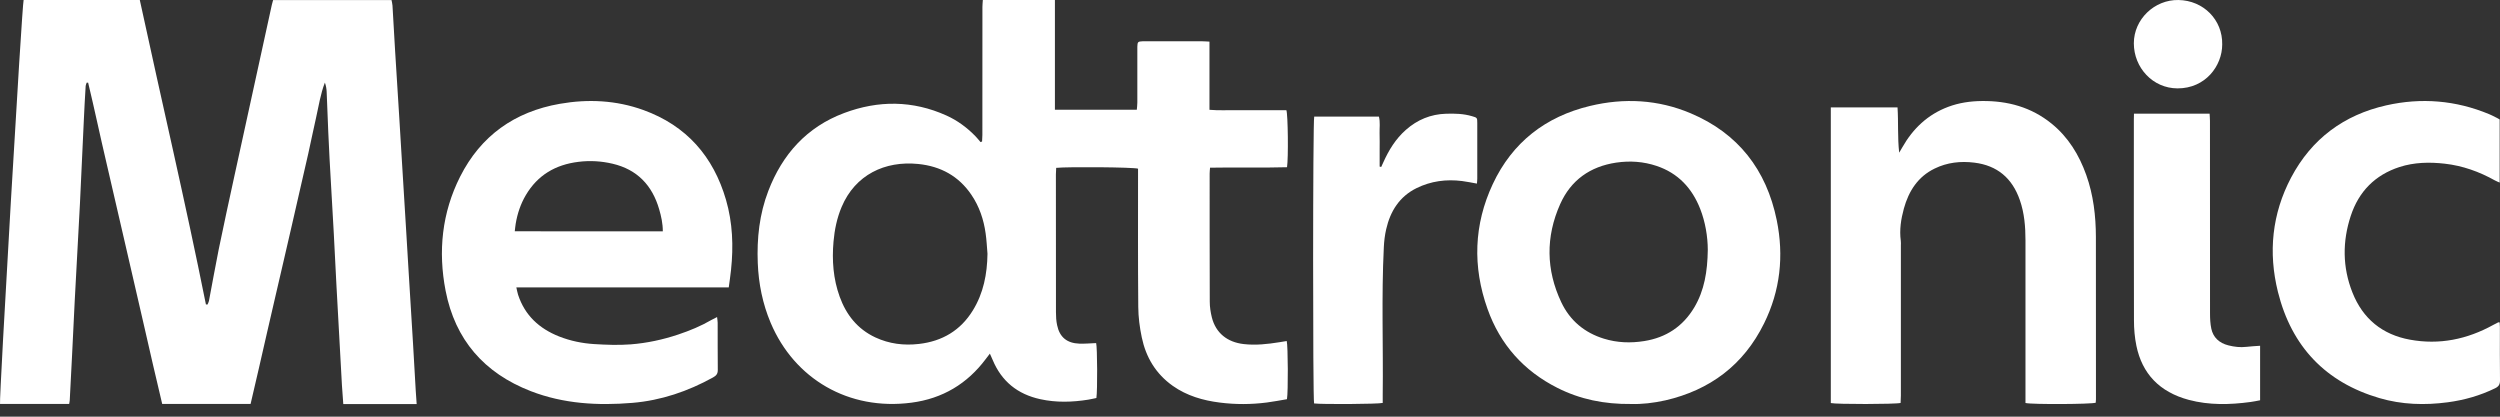
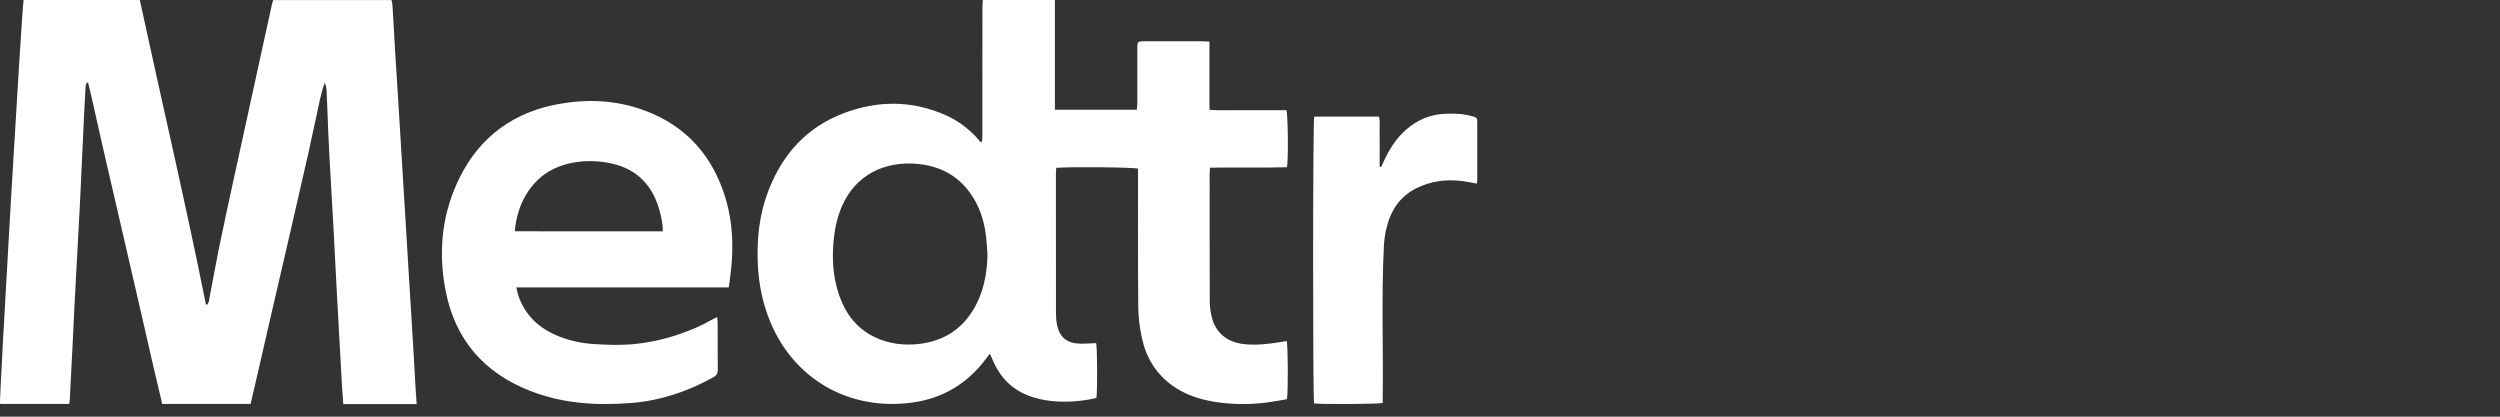
<svg xmlns="http://www.w3.org/2000/svg" width="198px" height="33px" viewBox="0 0 198 33" version="1.1">
  <rect x="0" y="0" width="198" height="33" fill="#333333" stroke="none" />
  <title>medtronic</title>
  <g id="Page-1" stroke="none" stroke-width="1" fill="none" fill-rule="evenodd">
    <g id="01_Startseite" transform="translate(-893, -6205)" fill="#FFFFFF" fill-rule="nonzero">
      <g id="Group-6" transform="translate(0, 5609)">
        <g id="Group-5" transform="translate(209, 426.904)">
          <g id="medtronic" transform="translate(684.379, 169.381)">
            <path d="M32.621,31.715 C30.652,31.715 28.755,31.715 26.809,31.715 C26.772,31.224 26.732,30.741 26.704,30.254 C26.555,27.586 26.41,24.917 26.264,22.249 C26.192,20.889 26.128,19.534 26.056,18.175 C25.947,16.223 25.833,14.27 25.724,12.318 C25.684,11.602 25.652,10.885 25.62,10.164 C25.575,9.112 25.538,8.056 25.493,7.004 C25.484,6.756 25.443,6.508 25.352,6.256 C25.003,7.156 24.867,8.097 24.658,9.016 C24.44,9.967 24.25,10.927 24.037,11.877 C23.828,12.814 23.606,13.751 23.392,14.688 C23.175,15.639 22.957,16.59 22.739,17.545 C22.526,18.482 22.308,19.419 22.09,20.356 C21.868,21.307 21.646,22.258 21.428,23.209 C21.21,24.146 20.992,25.083 20.779,26.02 C20.561,26.97 20.344,27.921 20.126,28.876 C19.908,29.813 19.69,30.746 19.468,31.706 C17.14,31.706 14.836,31.706 12.467,31.706 C11.959,29.611 11.487,27.489 10.997,25.367 C10.507,23.241 10.017,21.114 9.527,18.992 C9.037,16.866 8.543,14.739 8.053,12.617 C7.554,10.5 7.109,8.373 6.601,6.26 C6.565,6.26 6.524,6.26 6.487,6.26 C6.46,6.347 6.415,6.43 6.406,6.517 C6.351,7.418 6.301,8.318 6.261,9.218 C6.156,11.432 6.061,13.646 5.952,15.855 C5.821,18.418 5.675,20.981 5.539,23.544 C5.467,24.963 5.403,26.382 5.331,27.802 C5.272,29.005 5.208,30.213 5.145,31.416 C5.14,31.504 5.117,31.591 5.099,31.706 C3.262,31.706 1.438,31.706 -0.377,31.706 C-0.454,31.292 1.361,0.133 1.492,-0.285 C4.532,-0.285 7.581,-0.285 10.693,-0.285 C12.426,7.748 14.314,15.754 15.929,23.824 C15.97,23.829 16.011,23.833 16.052,23.838 C16.092,23.741 16.151,23.65 16.17,23.549 C16.433,22.184 16.669,20.816 16.945,19.456 C17.34,17.527 17.762,15.607 18.179,13.683 C19.168,9.149 20.158,4.62 21.151,0.092 C21.178,-0.028 21.215,-0.143 21.251,-0.28 C24.372,-0.28 27.48,-0.28 30.629,-0.28 C30.656,-0.133 30.697,0.009 30.706,0.156 C30.779,1.359 30.842,2.567 30.915,3.771 C31.019,5.507 31.137,7.248 31.241,8.984 C31.309,10.114 31.373,11.239 31.446,12.369 C31.559,14.243 31.677,16.121 31.79,17.995 C31.858,19.079 31.917,20.159 31.985,21.243 C32.103,23.149 32.221,25.055 32.335,26.961 C32.407,28.197 32.476,29.432 32.548,30.668 C32.571,30.999 32.593,31.329 32.621,31.715 Z" id="Path" />
            <path d="M83.271,13.009 C83.262,13.195 83.248,13.357 83.248,13.516 C83.248,17.156 83.244,20.8 83.253,24.44 C83.253,24.784 83.271,25.137 83.345,25.471 C83.543,26.421 84.124,26.896 85.11,26.932 C85.552,26.946 85.994,26.905 86.436,26.887 C86.529,27.212 86.547,30.658 86.455,31.237 C86.252,31.278 86.031,31.332 85.81,31.368 C84.543,31.571 83.281,31.608 82.018,31.332 C80.203,30.938 78.941,29.907 78.24,28.221 C78.18,28.076 78.111,27.931 78.019,27.723 C77.881,27.904 77.789,28.022 77.701,28.139 C76.232,30.106 74.273,31.287 71.799,31.608 C66.833,32.254 62.539,29.727 60.659,25.286 C60.019,23.771 59.701,22.184 59.636,20.547 C59.558,18.589 59.765,16.672 60.475,14.827 C61.585,11.942 63.511,9.776 66.483,8.664 C69.187,7.651 71.91,7.66 74.577,8.863 C75.448,9.256 76.208,9.817 76.872,10.5 C77.015,10.649 77.148,10.812 77.282,10.97 C77.323,10.952 77.365,10.934 77.402,10.92 C77.411,10.748 77.425,10.581 77.425,10.409 C77.425,7.022 77.425,3.64 77.429,0.253 C77.429,0.077 77.452,-0.095 77.462,-0.285 C79.374,-0.285 81.24,-0.285 83.17,-0.285 C83.17,2.618 83.17,5.494 83.17,8.406 C85.354,8.406 87.482,8.406 89.657,8.406 C89.671,8.212 89.698,8.026 89.698,7.836 C89.703,6.484 89.698,5.128 89.698,3.776 C89.698,3.654 89.694,3.536 89.698,3.414 C89.712,3.03 89.74,3.002 90.118,2.984 C90.196,2.98 90.27,2.984 90.348,2.984 C91.836,2.984 93.324,2.984 94.817,2.984 C94.997,2.984 95.181,3.002 95.411,3.011 C95.411,4.811 95.411,6.579 95.411,8.411 C96.126,8.474 96.798,8.433 97.462,8.442 C98.139,8.451 98.812,8.442 99.489,8.442 C100.162,8.442 100.839,8.442 101.502,8.442 C101.627,8.768 101.668,12.236 101.553,12.959 C99.544,13.018 97.526,12.955 95.457,12.996 C95.444,13.163 95.425,13.308 95.425,13.452 C95.425,16.839 95.421,20.222 95.434,23.608 C95.434,24.024 95.499,24.449 95.6,24.856 C95.914,26.091 96.821,26.814 98.111,26.964 C99.07,27.077 100.01,26.968 100.949,26.819 C101.143,26.787 101.341,26.756 101.53,26.724 C101.631,27.081 101.65,30.771 101.548,31.332 C101.028,31.418 100.489,31.526 99.95,31.594 C98.71,31.752 97.471,31.757 96.231,31.599 C94.891,31.431 93.619,31.06 92.509,30.278 C91.159,29.324 90.376,28.004 90.049,26.435 C89.883,25.643 89.777,24.829 89.772,24.02 C89.74,20.543 89.754,17.07 89.754,13.593 C89.754,13.416 89.754,13.235 89.754,13.073 C89.381,12.955 84.193,12.914 83.271,13.009 Z M77.83,19.815 C77.784,19.276 77.761,18.734 77.683,18.2 C77.531,17.101 77.181,16.061 76.549,15.134 C75.55,13.665 74.131,12.883 72.348,12.702 C69.703,12.435 67.353,13.561 66.28,16.102 C65.907,16.984 65.718,17.906 65.635,18.856 C65.506,20.339 65.612,21.8 66.123,23.211 C66.639,24.639 67.528,25.774 68.952,26.439 C70.044,26.946 71.2,27.095 72.403,26.955 C74.26,26.742 75.697,25.878 76.665,24.309 C77.517,22.93 77.807,21.406 77.83,19.815 Z" id="Shape" />
            <path d="M57.339,22.475 C54.459,22.475 51.67,22.475 48.881,22.475 C46.111,22.475 43.34,22.475 40.515,22.475 C40.57,22.712 40.598,22.89 40.653,23.059 C41.187,24.688 42.323,25.738 43.906,26.364 C44.799,26.715 45.729,26.907 46.677,26.966 C47.639,27.026 48.614,27.062 49.571,26.989 C50.851,26.889 52.112,26.619 53.336,26.209 C54.252,25.903 55.14,25.537 55.977,25.049 C56.106,24.976 56.24,24.917 56.414,24.825 C56.433,25.017 56.46,25.145 56.46,25.277 C56.465,26.523 56.456,27.77 56.47,29.011 C56.474,29.317 56.35,29.468 56.092,29.609 C54.1,30.709 51.987,31.43 49.709,31.622 C46.967,31.85 44.256,31.7 41.661,30.695 C37.961,29.262 35.669,26.619 34.914,22.749 C34.307,19.622 34.62,16.568 36.065,13.701 C37.698,10.47 40.372,8.562 43.962,7.936 C46.203,7.544 48.425,7.653 50.575,8.429 C53.994,9.666 56.12,12.108 57.119,15.536 C57.648,17.353 57.717,19.216 57.519,21.087 C57.473,21.539 57.404,21.986 57.339,22.475 Z M52.116,18.038 C52.116,17.403 51.987,16.837 51.826,16.285 C51.279,14.4 50.091,13.135 48.126,12.679 C47.243,12.473 46.345,12.419 45.434,12.533 C43.612,12.756 42.199,13.587 41.265,15.171 C40.851,15.874 40.598,16.632 40.464,17.435 C40.432,17.622 40.418,17.814 40.39,18.033 C44.316,18.038 48.186,18.038 52.116,18.038 Z" id="Shape" />
-             <path d="M128.811,31.711 C126.666,31.734 124.761,31.34 122.968,30.435 C120.31,29.095 118.436,27.009 117.431,24.178 C116.242,20.835 116.345,17.506 117.85,14.291 C119.404,10.975 122.044,8.949 125.54,8.108 C128.248,7.454 130.946,7.596 133.528,8.689 C137.271,10.271 139.523,13.152 140.339,17.154 C140.916,19.98 140.618,22.738 139.334,25.331 C137.708,28.628 135.045,30.609 131.519,31.423 C130.581,31.633 129.63,31.738 128.811,31.711 Z M134.878,19.505 C134.875,18.434 134.676,17.282 134.28,16.267 C133.632,14.607 132.513,13.422 130.82,12.855 C129.779,12.507 128.711,12.434 127.626,12.594 C125.568,12.901 124.035,13.975 123.184,15.887 C122.035,18.466 122.062,21.091 123.274,23.652 C123.959,25.102 125.116,26.067 126.649,26.538 C127.698,26.863 128.77,26.9 129.852,26.726 C131.568,26.451 132.896,25.582 133.802,24.073 C134.609,22.72 134.853,21.215 134.878,19.505 Z" id="Shape" />
-             <path d="M144.621,8.222 C146.389,8.222 148.122,8.222 149.905,8.222 C149.982,9.408 149.9,10.589 150.036,11.807 C150.116,11.672 150.197,11.537 150.274,11.402 C151.126,9.891 152.307,8.785 153.906,8.181 C154.773,7.855 155.666,7.725 156.587,7.716 C158.62,7.693 160.497,8.195 162.118,9.515 C163.425,10.579 164.283,11.974 164.853,13.573 C165.419,15.163 165.612,16.813 165.616,18.491 C165.621,22.778 165.621,27.064 165.621,31.345 C165.621,31.438 165.607,31.526 165.602,31.61 C165.275,31.731 160.596,31.759 160.039,31.633 C160.039,31.471 160.039,31.289 160.039,31.113 C160.039,26.999 160.039,22.884 160.039,18.766 C160.039,17.678 159.954,16.599 159.594,15.567 C158.988,13.815 157.794,12.82 155.993,12.597 C154.898,12.462 153.843,12.578 152.842,13.066 C151.531,13.703 150.795,14.833 150.408,16.232 C150.179,17.069 150.045,17.92 150.165,18.798 C150.184,18.919 150.17,19.045 150.17,19.17 C150.17,23.131 150.17,27.092 150.17,31.052 C150.17,31.247 150.152,31.447 150.148,31.629 C149.739,31.736 145.052,31.74 144.621,31.638 C144.621,23.856 144.621,16.065 144.621,8.222 Z" id="Path" />
-             <path d="M197.594,9.174 C197.594,10.844 197.594,12.482 197.594,14.176 C197.446,14.107 197.325,14.066 197.213,14.002 C195.972,13.308 194.656,12.838 193.246,12.679 C192.038,12.542 190.833,12.565 189.66,12.943 C187.735,13.569 186.437,14.874 185.801,16.813 C185.134,18.84 185.142,20.88 185.931,22.874 C186.755,24.969 188.312,26.219 190.483,26.616 C192.816,27.045 195.015,26.593 197.088,25.448 C197.218,25.375 197.352,25.306 197.485,25.243 C197.509,25.233 197.544,25.247 197.594,25.252 C197.598,25.366 197.612,25.484 197.612,25.603 C197.612,27.013 197.602,28.428 197.621,29.838 C197.624,30.158 197.517,30.326 197.24,30.463 C196.045,31.048 194.786,31.403 193.478,31.577 C191.661,31.819 189.848,31.764 188.07,31.244 C183.826,29.998 181.117,27.182 180.034,22.837 C179.255,19.707 179.563,16.649 181.077,13.778 C182.707,10.693 185.276,8.813 188.608,8.06 C191.38,7.435 194.114,7.654 196.765,8.758 C196.93,8.827 197.092,8.909 197.253,8.991 C197.36,9.037 197.46,9.101 197.594,9.174 Z" id="Path" />
            <path d="M109.013,12.937 C109.066,12.82 109.123,12.703 109.176,12.581 C109.613,11.604 110.161,10.708 110.97,9.997 C111.88,9.195 112.936,8.759 114.146,8.723 C114.84,8.7 115.529,8.718 116.201,8.916 C116.612,9.033 116.621,9.038 116.621,9.461 C116.621,10.929 116.621,12.397 116.621,13.864 C116.621,13.981 116.607,14.098 116.594,14.256 C116.188,14.184 115.803,14.103 115.419,14.053 C114.164,13.896 112.954,14.053 111.809,14.616 C110.466,15.278 109.733,16.435 109.406,17.872 C109.3,18.335 109.242,18.817 109.22,19.294 C109.026,23.198 109.18,27.106 109.132,31.01 C109.127,31.217 109.132,31.424 109.132,31.627 C108.792,31.721 104.298,31.748 103.697,31.667 C103.591,31.289 103.596,9.326 103.706,8.948 C105.398,8.948 107.099,8.948 108.831,8.948 C108.946,9.398 108.871,9.844 108.884,10.285 C108.898,10.717 108.889,11.154 108.889,11.586 C108.889,12.027 108.889,12.469 108.889,12.91 C108.929,12.923 108.968,12.932 109.013,12.937 Z" id="Path" />
-             <path d="M168.631,8.715 C170.655,8.715 172.611,8.715 174.621,8.715 C174.63,8.913 174.65,9.103 174.65,9.292 C174.65,14.376 174.65,19.46 174.655,24.54 C174.655,24.941 174.674,25.351 174.756,25.743 C174.902,26.433 175.375,26.883 176.109,27.068 C176.578,27.185 177.051,27.244 177.538,27.185 C177.887,27.145 178.234,27.127 178.621,27.1 C178.621,28.546 178.621,29.962 178.621,31.417 C178.354,31.467 178.108,31.521 177.857,31.553 C176.22,31.774 174.588,31.814 172.979,31.386 C170.646,30.764 169.279,29.304 168.824,27.104 C168.689,26.446 168.631,25.766 168.631,25.094 C168.616,19.785 168.622,14.48 168.622,9.17 C168.631,9.035 168.631,8.904 168.631,8.715 Z" id="Path" />
-             <path d="M175.62,3.234 C175.62,4.937 174.287,6.72 172.082,6.715 C170.116,6.71 168.621,5.07 168.621,3.144 C168.621,1.241 170.254,-0.318 172.153,-0.284 C174.139,-0.251 175.658,1.289 175.62,3.234 Z" id="Path" />
          </g>
        </g>
      </g>
    </g>
  </g>
</svg>